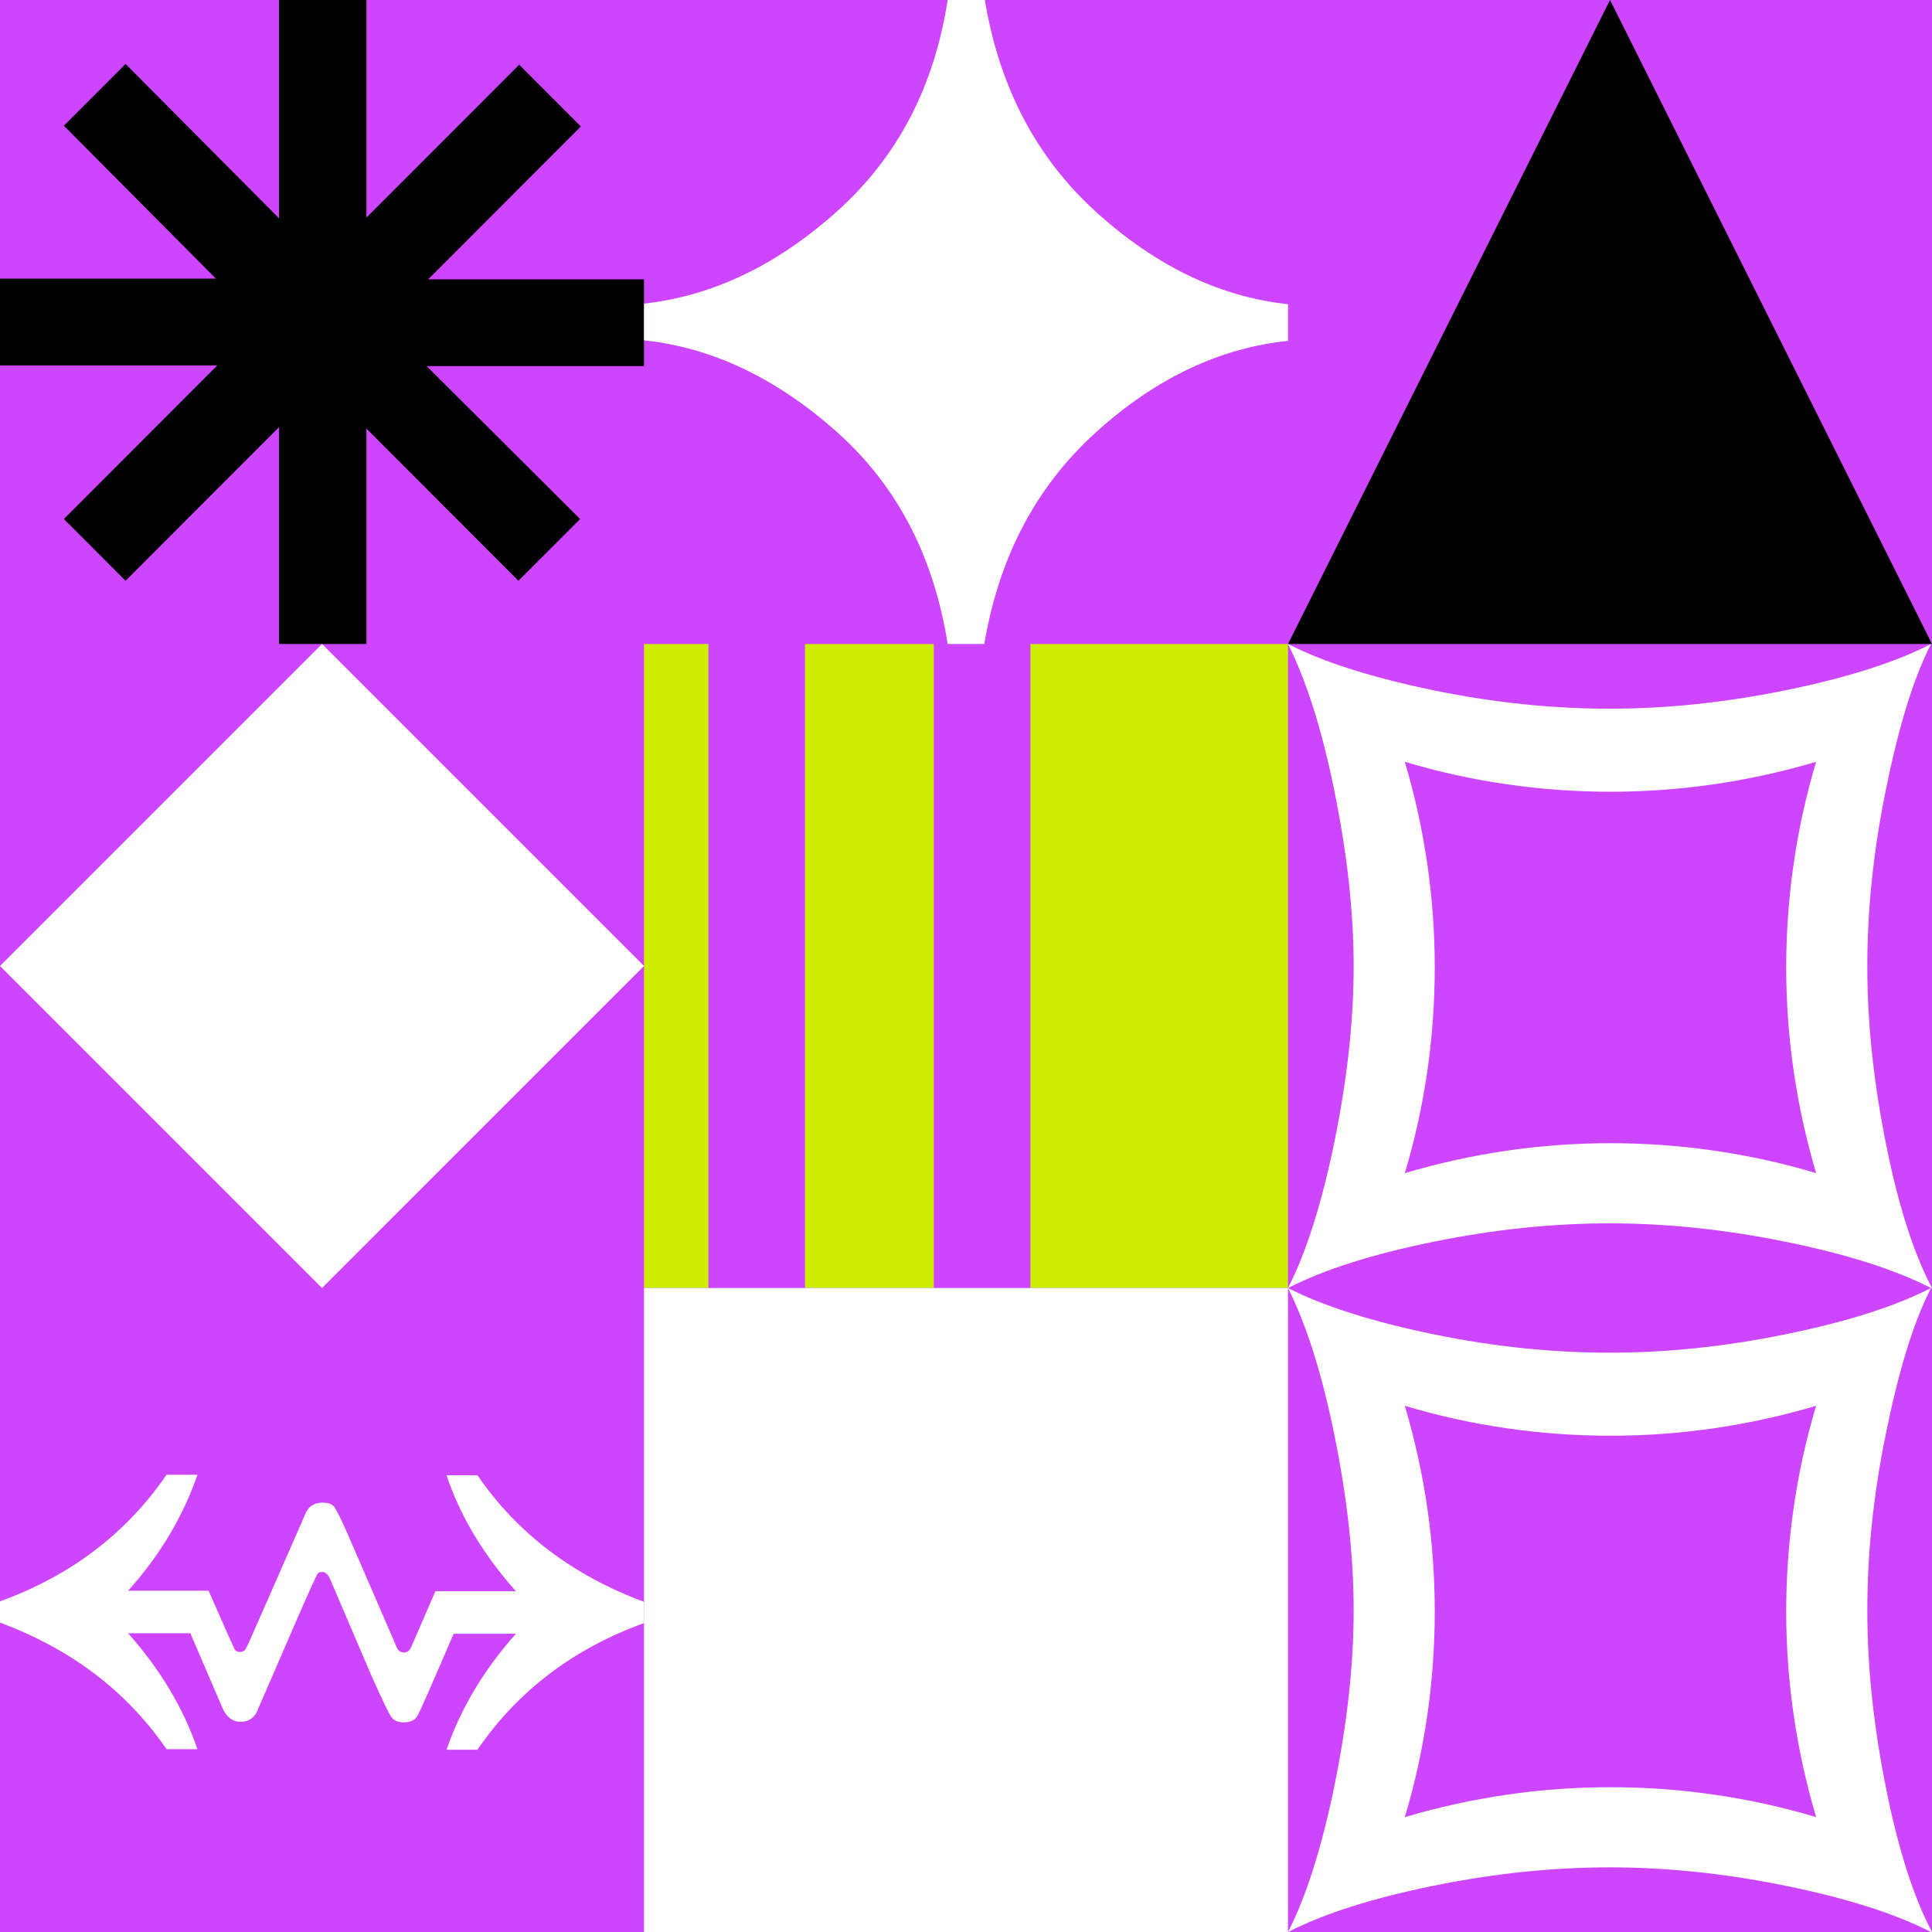
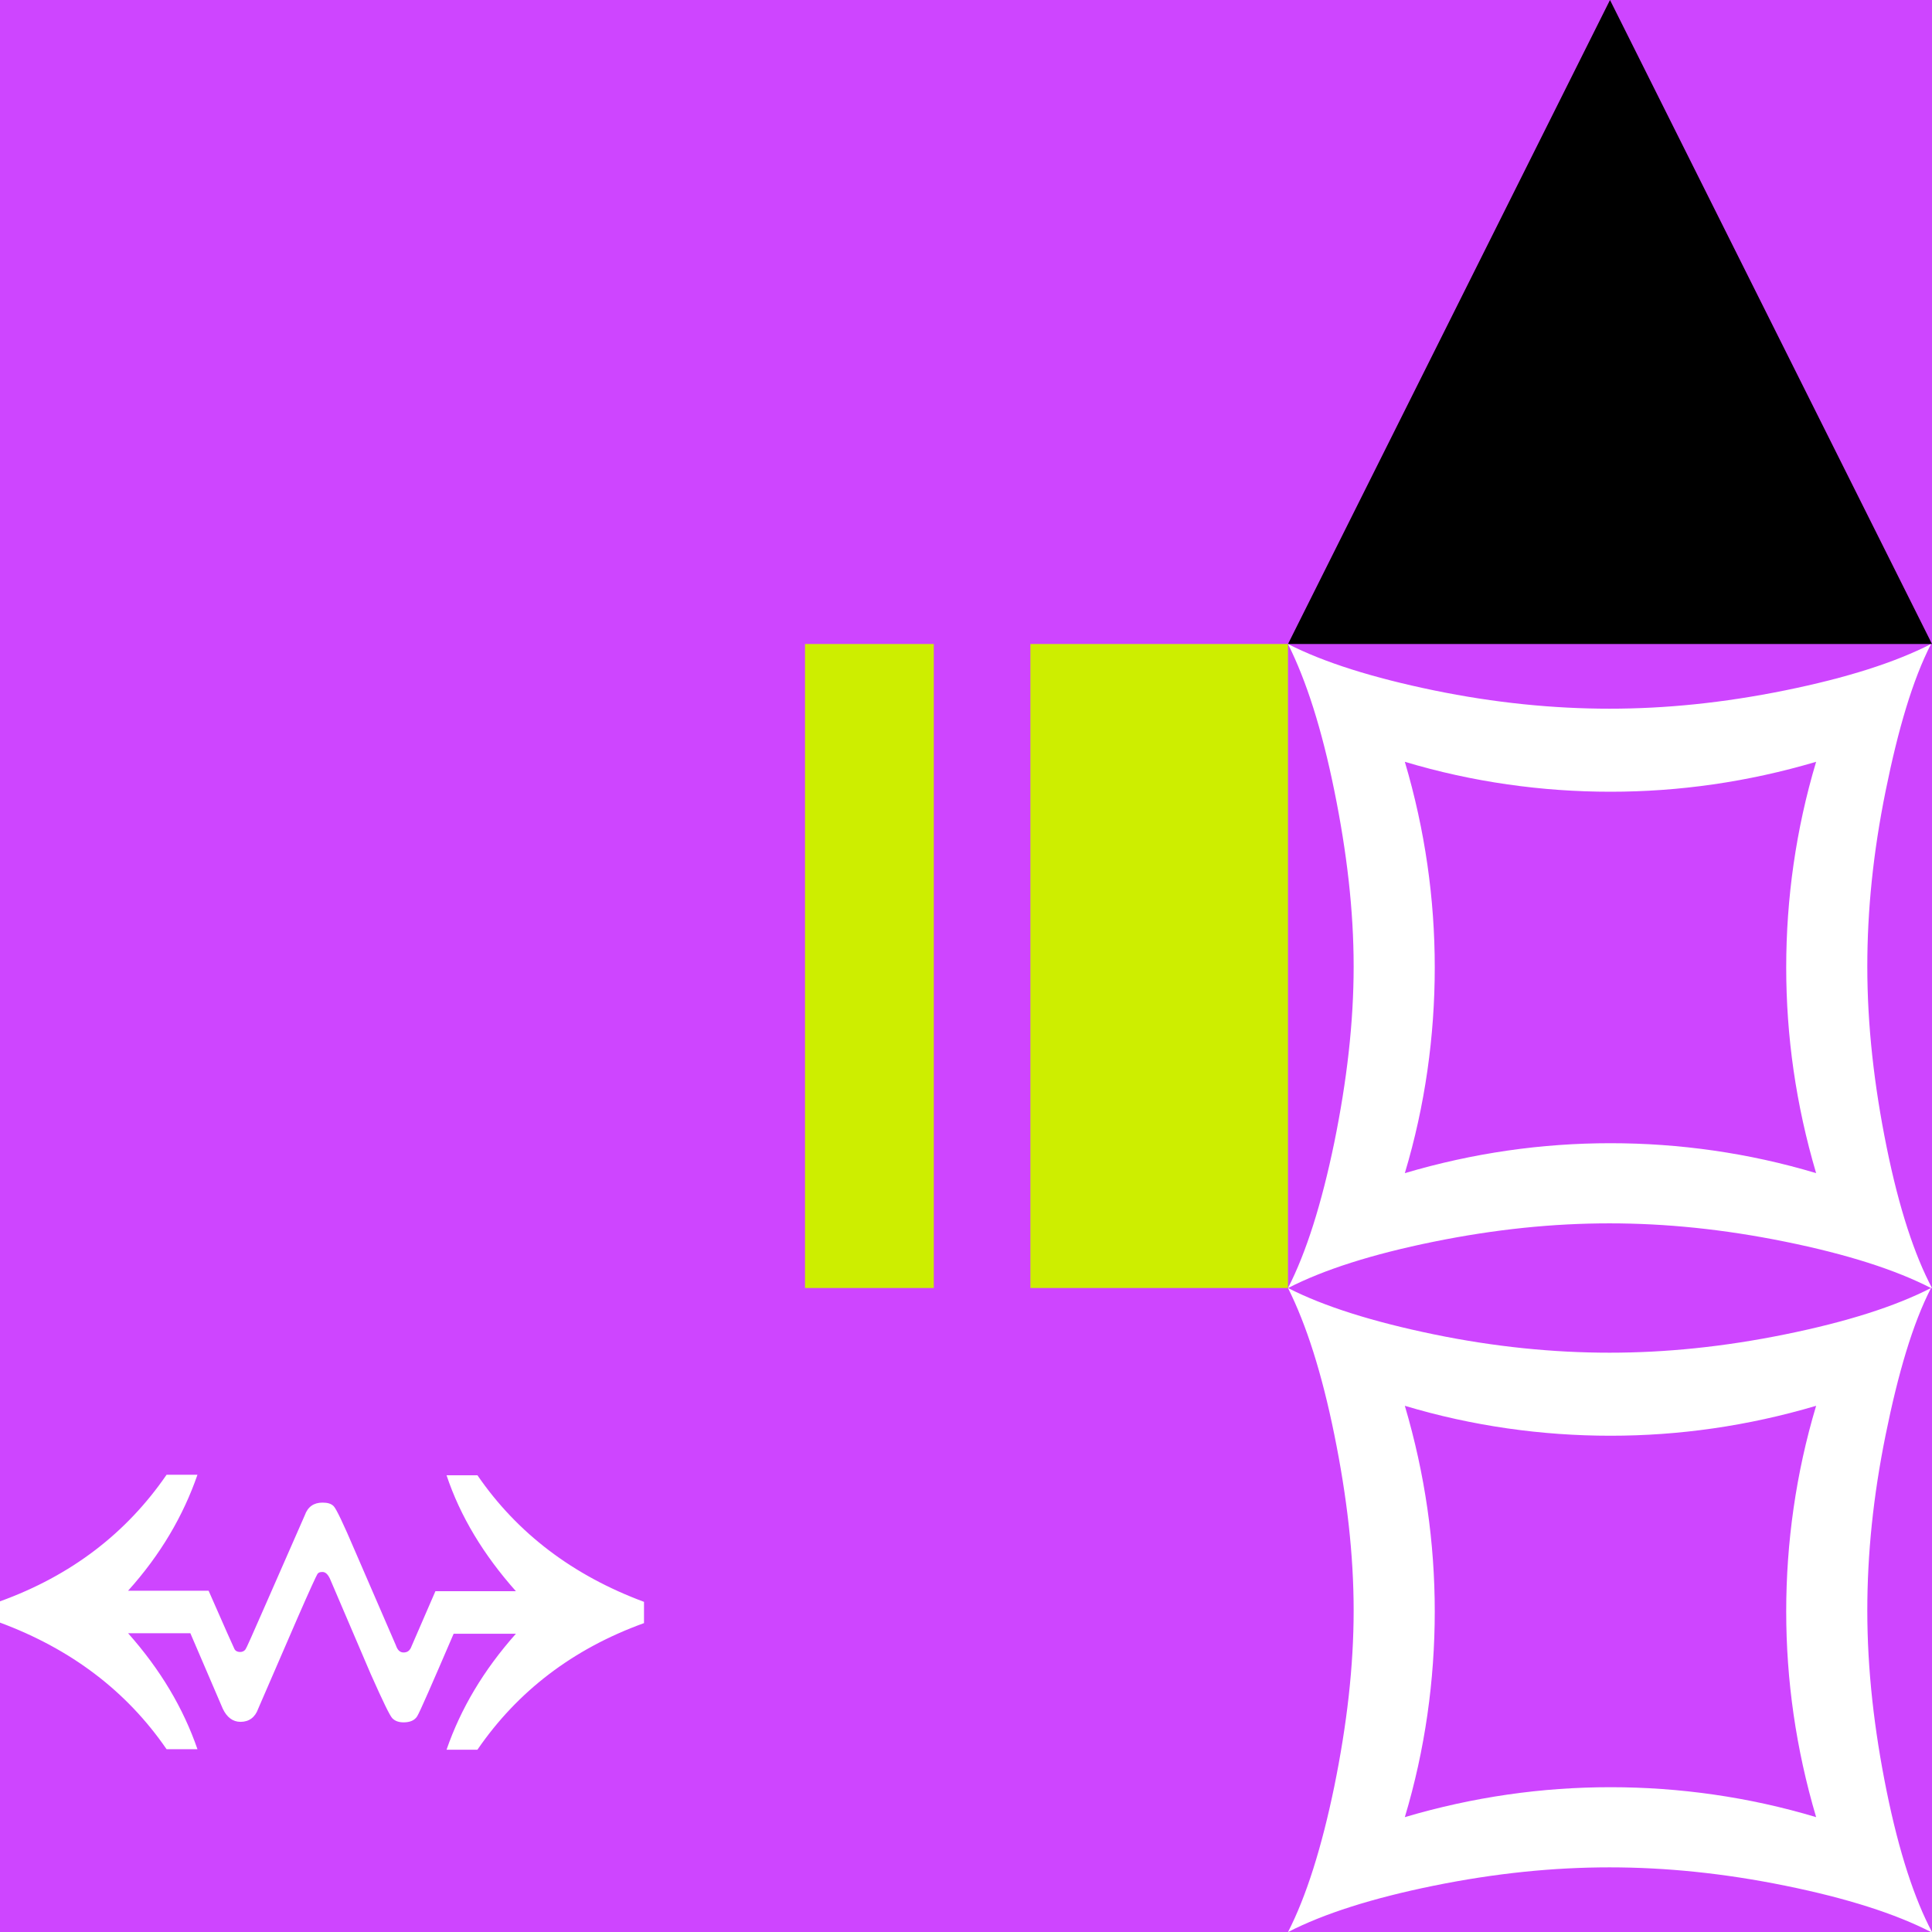
<svg xmlns="http://www.w3.org/2000/svg" width="1500" height="1500">
  <rect width="100%" height="100%" fill="#333333" stroke="none" />
  <svg width="1500" height="1500" viewBox="0 0 1500 1500" fill="none">
    <rect width="1500" height="1500" fill="#CE45FF" />
  </svg>
  <svg width="1500" height="1500" viewBox="0 0 1500 1500" fill="none">
    <g clip-path="url(#clip0_1216_4530)">
      <path d="M216.647 0H284.492V168.947L403.08 50.228L450.97 98.172L332.383 216.891H500V284.245H331.243L450.399 402.964L402.509 450.907L284.492 332.76V500H216.647V331.617L97.491 450.907L49.601 402.964L168.757 283.674H0V216.319H167.617L49.601 97.6L97.491 49.657L216.647 169.519V0Z" fill="black" />
    </g>
    <defs>
      <clipPath id="clip0_1216_4530">
-         <rect width="500" height="500" fill="white" />
-       </clipPath>
+         </clipPath>
    </defs>
  </svg>
  <svg width="1500" height="1500" viewBox="0 0 1500 1500" fill="none">
    <g clip-path="url(#clip0_1216_5421)">
-       <path d="M500 750L250 1000L0 750L250 500L500 750Z" fill="white" />
-     </g>
+       </g>
    <defs>
      <clipPath id="clip0_1216_5421">
        <rect width="500" height="500" fill="white" transform="translate(0 500)" />
      </clipPath>
    </defs>
  </svg>
  <svg width="1500" height="1500" viewBox="0 0 1500 1500" fill="none">
    <path d="M500 1260.18C444.575 1280.23 401.73 1313.25 370.676 1358.46H346.698C357.705 1326.62 375.393 1296.74 400.55 1268.44H352.202C335.299 1307.75 325.865 1329.37 323.9 1332.51C321.934 1335.66 318.396 1337.23 313.286 1337.23C309.355 1337.23 306.604 1336.05 304.638 1334.09C302.673 1332.12 297.17 1320.72 287.736 1299.49L256.289 1225.98C254.717 1222.44 252.752 1220.48 250.393 1220.48C248.428 1220.48 247.249 1220.87 246.462 1222.05C245.676 1223.23 240.566 1234.24 231.132 1255.86L200.472 1326.62C198.113 1333.3 193.396 1336.84 186.714 1336.84C180.818 1336.84 176.101 1333.3 172.956 1326.62L147.799 1268.04H99.45C124.607 1296.35 142.296 1326.22 153.302 1358.07H129.324C98.27 1312.86 55.031 1280.23 0 1259.79V1243.28C55.425 1223.23 98.27 1190.21 129.324 1145H153.302C142.296 1176.84 124.607 1207.11 99.45 1235.02H161.95C174.528 1263.72 181.211 1278.66 181.997 1280.23C182.783 1281.8 184.356 1282.59 186.321 1282.59C187.893 1282.59 189.072 1282.2 190.252 1281.02C191.431 1279.84 196.148 1268.44 205.582 1247.21L236.635 1176.45C238.994 1169.77 243.711 1166.62 250.393 1166.62C254.324 1166.62 257.076 1167.41 259.041 1169.37C261.006 1171.34 266.51 1182.74 275.55 1203.97L307.39 1277.48C308.569 1281.02 310.535 1282.98 313.286 1282.98C316.038 1282.98 317.61 1281.8 318.789 1279.84L338.051 1235.41H400.55C375.393 1207.11 357.312 1177.24 346.698 1145.39H370.676C401.73 1190.6 444.969 1223.23 500 1243.67V1260.18V1260.18Z" fill="white" />
  </svg>
  <svg width="1500" height="1500" viewBox="0 0 1500 1500" fill="none">
    <g clip-path="url(#clip0_1216_5091)">
-       <path d="M736.167 0H764.635C775.862 67.763 804.732 122.694 851.243 164.795C897.755 206.895 947.474 230.553 1000 236.167V264.636C946.271 270.249 896.151 294.306 850.04 336.407C803.93 378.508 775.461 433.039 764.234 500H735.766C724.94 431.837 696.472 376.903 649.559 335.203C602.647 293.503 552.927 269.848 500 264.235V235.765C553.328 229.751 603.048 206.095 649.961 163.994C696.873 121.893 725.341 67.362 735.766 0H736.167Z" fill="white" />
-     </g>
+       </g>
    <defs>
      <clipPath id="clip0_1216_5091">
        <rect width="500" height="500" fill="white" transform="translate(500)" />
      </clipPath>
    </defs>
  </svg>
  <svg width="1500" height="1500" viewBox="0 0 1500 1500" fill="none">
    <g clip-path="url(#clip0_1036_1303)">
      <path d="M1000 500V1000H800V500H1000Z" fill="#CDEE00" />
-       <path d="M550 500V1000H500V500H550Z" fill="#CDEE00" />
+       <path d="M550 500V1000H500H550Z" fill="#CDEE00" />
      <path d="M725 500V1000H625V500H725Z" fill="#CDEE00" />
    </g>
    <defs>
      <clipPath id="clip0_1036_1303">
        <rect width="500" height="500" fill="white" transform="translate(500 500)" />
      </clipPath>
    </defs>
  </svg>
  <svg width="1500" height="1500" viewBox="0 0 1500 1500" fill="none">
    <g clip-path="url(#clip0_1216_5862)">
      <path d="M1000 1000V1500H500V1000H1000Z" fill="white" />
    </g>
    <defs>
      <clipPath id="clip0_1216_5862">
-         <rect width="500" height="500" fill="white" transform="translate(500 1000)" />
-       </clipPath>
+         </clipPath>
    </defs>
  </svg>
  <svg width="1500" height="1500" viewBox="0 0 1500 1500" fill="none">
    <g clip-path="url(#clip0_1216_5457)">
      <path d="M1250 0L1000 500H1500L1250 0Z" fill="black" />
    </g>
    <defs>
      <clipPath id="clip0_1216_5457">
        <rect width="500" height="500" fill="white" transform="translate(1000)" />
      </clipPath>
    </defs>
  </svg>
  <svg width="1500" height="1500" viewBox="0 0 1500 1500" fill="none">
    <g clip-path="url(#clip0_1216_4956)">
      <path d="M1499.25 1000.04C1471.51 985.791 1434.03 973.798 1386.06 964.052C1338.08 954.306 1293.1 949.808 1249.63 949.808C1206.15 949.808 1161.17 954.306 1113.19 964.052C1065.22 973.798 1027.74 985.791 1000 1000.04C1014.24 972.297 1026.24 934.063 1035.98 886.833C1045.73 838.853 1050.97 793.872 1050.97 750.391C1050.97 706.909 1045.73 661.932 1035.98 613.953C1026.24 565.973 1014.24 528.488 1000 500C1027.74 514.244 1065.97 526.237 1113.19 535.983C1160.42 545.729 1206.15 550.227 1249.63 550.227C1293.1 550.227 1338.08 545.729 1386.06 535.983C1434.03 526.237 1471.51 514.244 1499.25 500C1485.01 527.738 1473.76 565.973 1464.02 613.953C1454.27 661.932 1449.77 706.909 1449.77 750.391C1449.77 796.121 1455.02 842.605 1464.77 890.585C1474.51 938.565 1486.51 974.546 1500 1000.04H1499.25ZM1410.04 910.823C1394.3 857.596 1386.81 804.368 1386.81 751.141C1386.81 697.914 1394.3 643.936 1410.04 591.459C1356.82 607.202 1303.6 614.699 1250.37 614.699C1197.15 614.699 1143.18 607.202 1090.71 591.459C1106.45 644.686 1113.94 697.914 1113.94 751.141C1113.94 804.368 1106.45 858.346 1090.71 910.823C1143.93 895.08 1197.15 887.583 1250.37 887.583C1303.6 887.583 1357.57 895.08 1410.04 910.823Z" fill="white" />
    </g>
    <defs>
      <clipPath id="clip0_1216_4956">
        <rect width="500" height="500" fill="white" transform="translate(1000 500)" />
      </clipPath>
    </defs>
  </svg>
  <svg width="1500" height="1500" viewBox="0 0 1500 1500" fill="none">
    <g clip-path="url(#clip0_1216_4959)">
      <path d="M1499.25 1500.04C1471.51 1485.79 1434.03 1473.8 1386.06 1464.05C1338.08 1454.31 1293.1 1449.81 1249.63 1449.81C1206.15 1449.81 1161.17 1454.31 1113.19 1464.05C1065.22 1473.8 1027.74 1485.79 1000 1500.04C1014.24 1472.3 1026.24 1434.06 1035.98 1386.83C1045.73 1338.85 1050.97 1293.87 1050.97 1250.39C1050.97 1206.91 1045.73 1161.93 1035.98 1113.95C1026.24 1065.97 1014.24 1028.49 1000 1000C1027.74 1014.24 1065.97 1026.24 1113.19 1035.98C1160.42 1045.73 1206.15 1050.23 1249.63 1050.23C1293.1 1050.23 1338.08 1045.73 1386.06 1035.98C1434.03 1026.24 1471.51 1014.24 1499.25 1000C1485.01 1027.74 1473.76 1065.97 1464.02 1113.95C1454.27 1161.93 1449.77 1206.91 1449.77 1250.39C1449.77 1296.12 1455.02 1342.61 1464.77 1390.58C1474.51 1438.56 1486.51 1474.55 1500 1500.04H1499.25ZM1410.04 1410.82C1394.3 1357.6 1386.81 1304.37 1386.81 1251.14C1386.81 1197.91 1394.3 1143.94 1410.04 1091.46C1356.82 1107.2 1303.6 1114.7 1250.37 1114.7C1197.15 1114.7 1143.18 1107.2 1090.71 1091.46C1106.45 1144.69 1113.94 1197.91 1113.94 1251.14C1113.94 1304.37 1106.45 1358.35 1090.71 1410.82C1143.93 1395.08 1197.15 1387.58 1250.37 1387.58C1303.6 1387.58 1357.57 1395.08 1410.04 1410.82Z" fill="white" />
    </g>
    <defs>
      <clipPath id="clip0_1216_4959">
        <rect width="500" height="500" fill="white" transform="translate(1000 1000)" />
      </clipPath>
    </defs>
  </svg>
</svg>